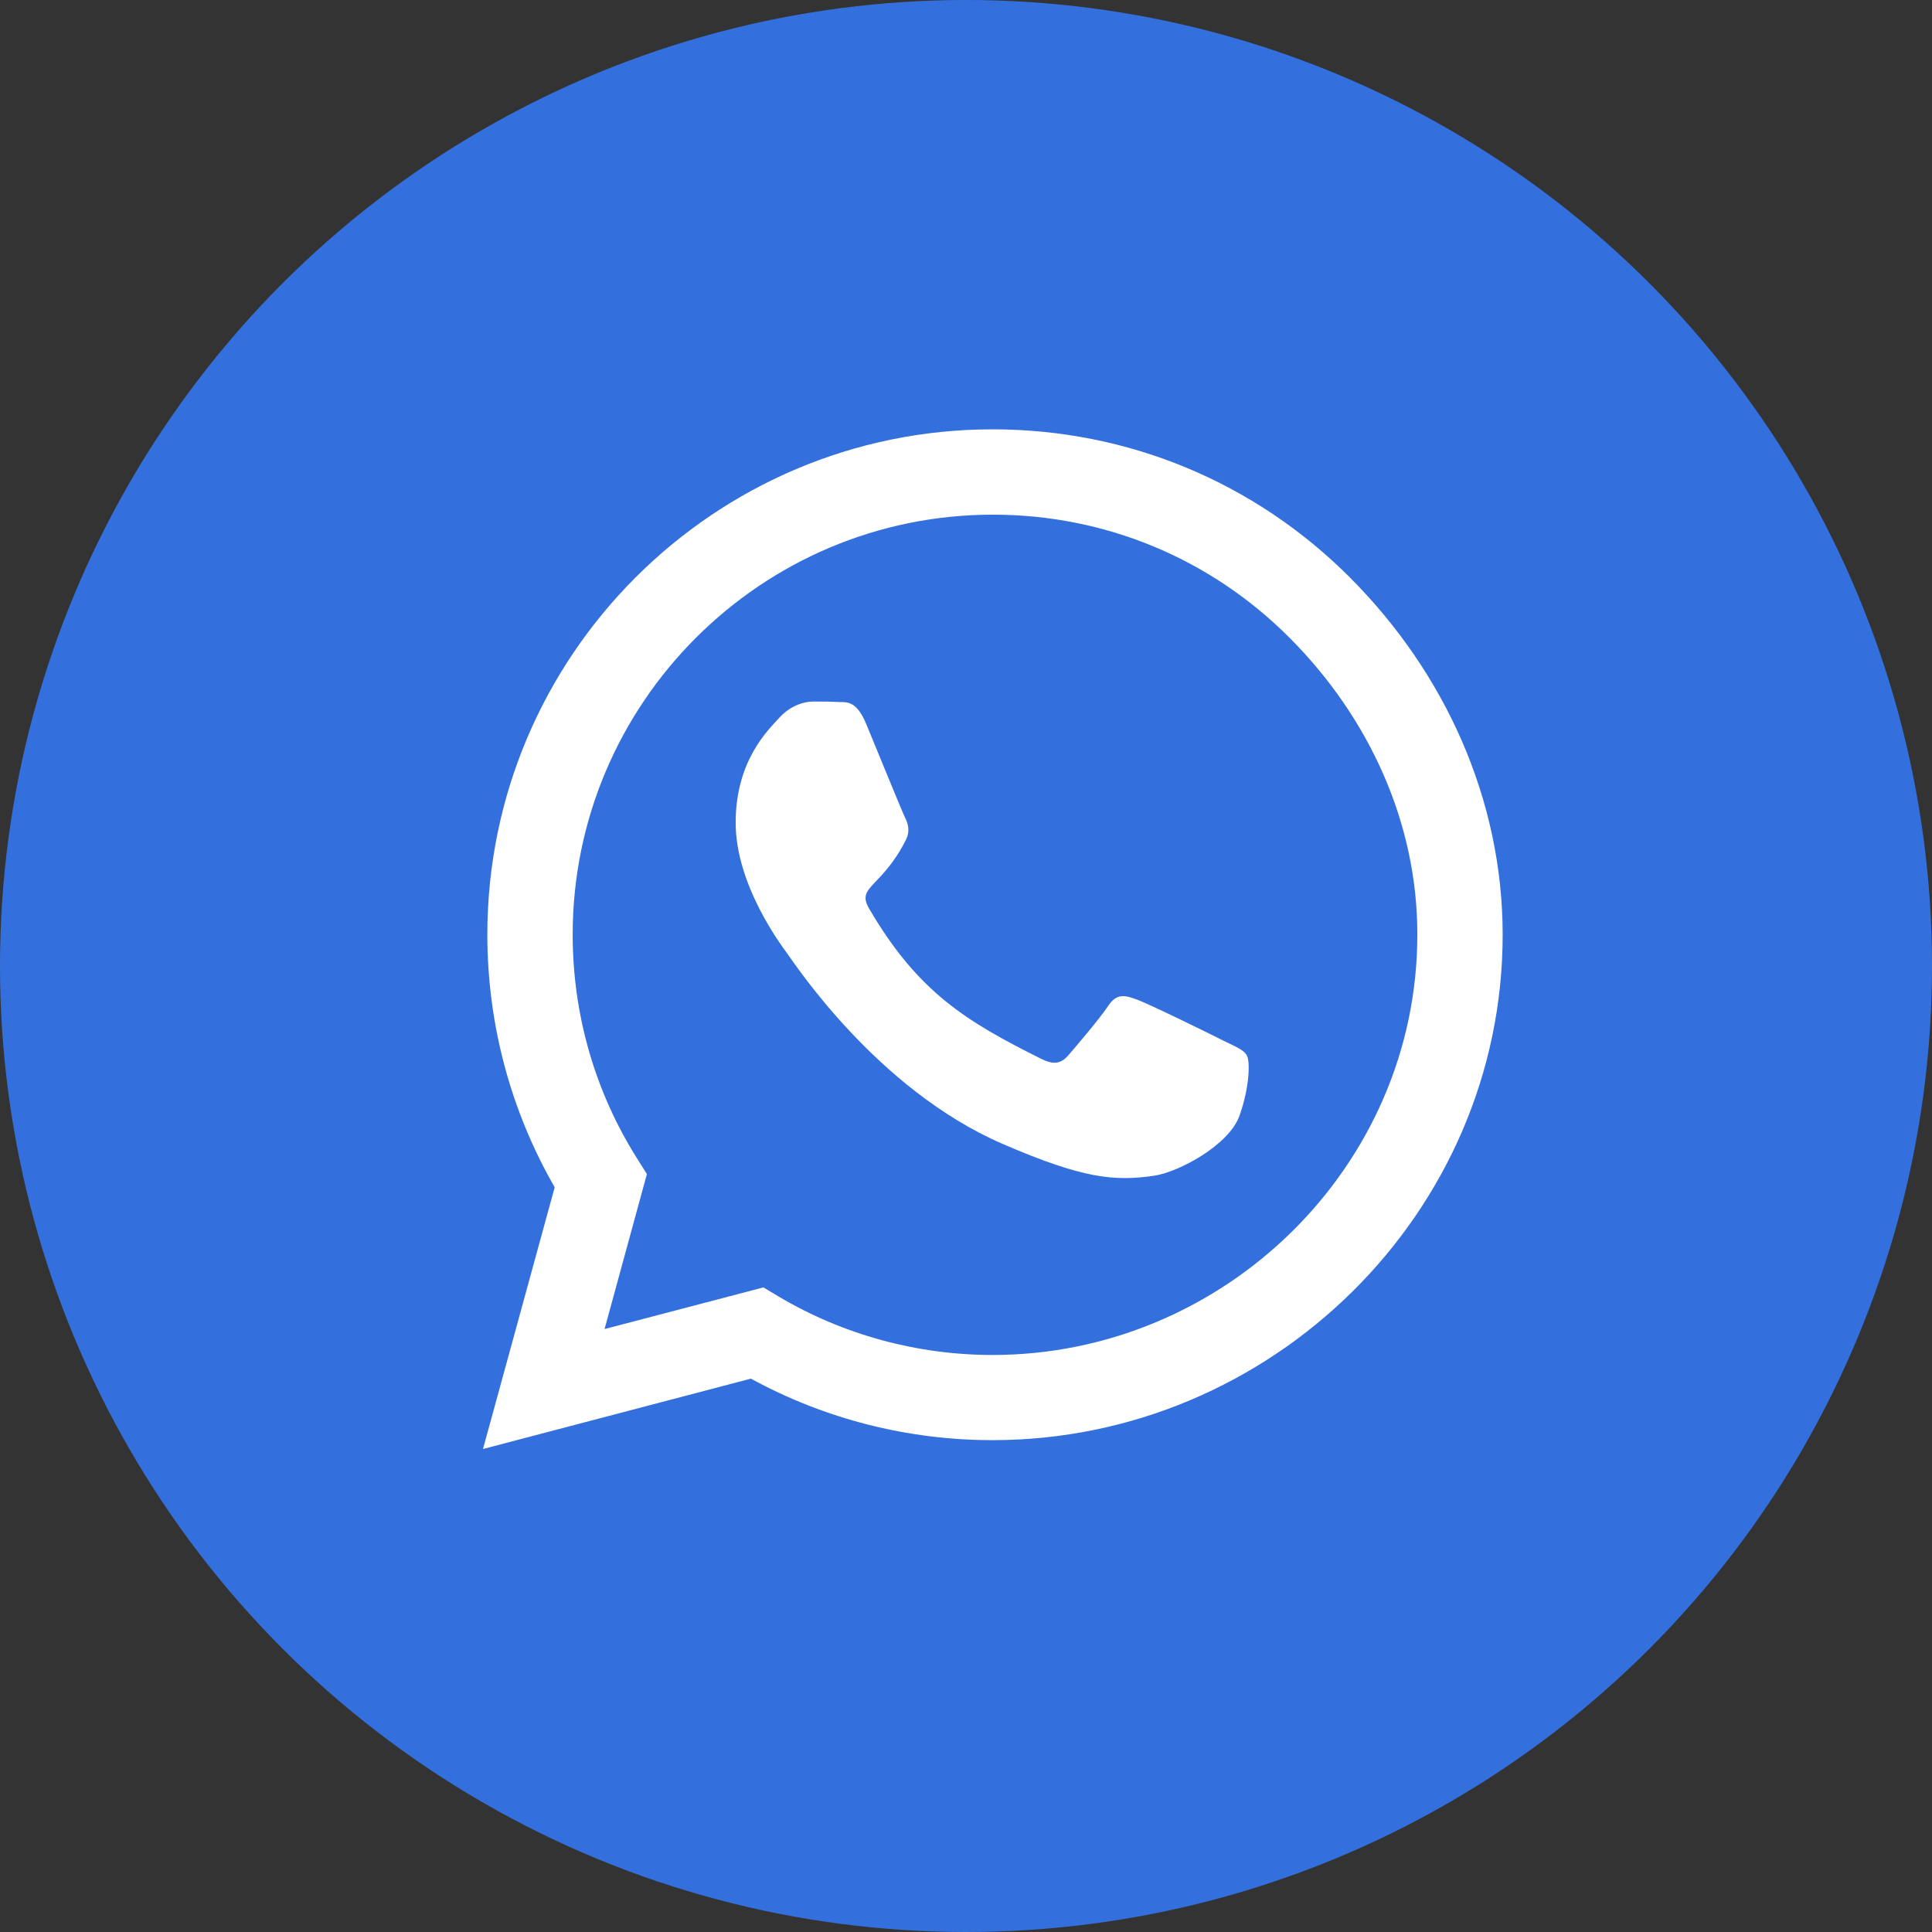
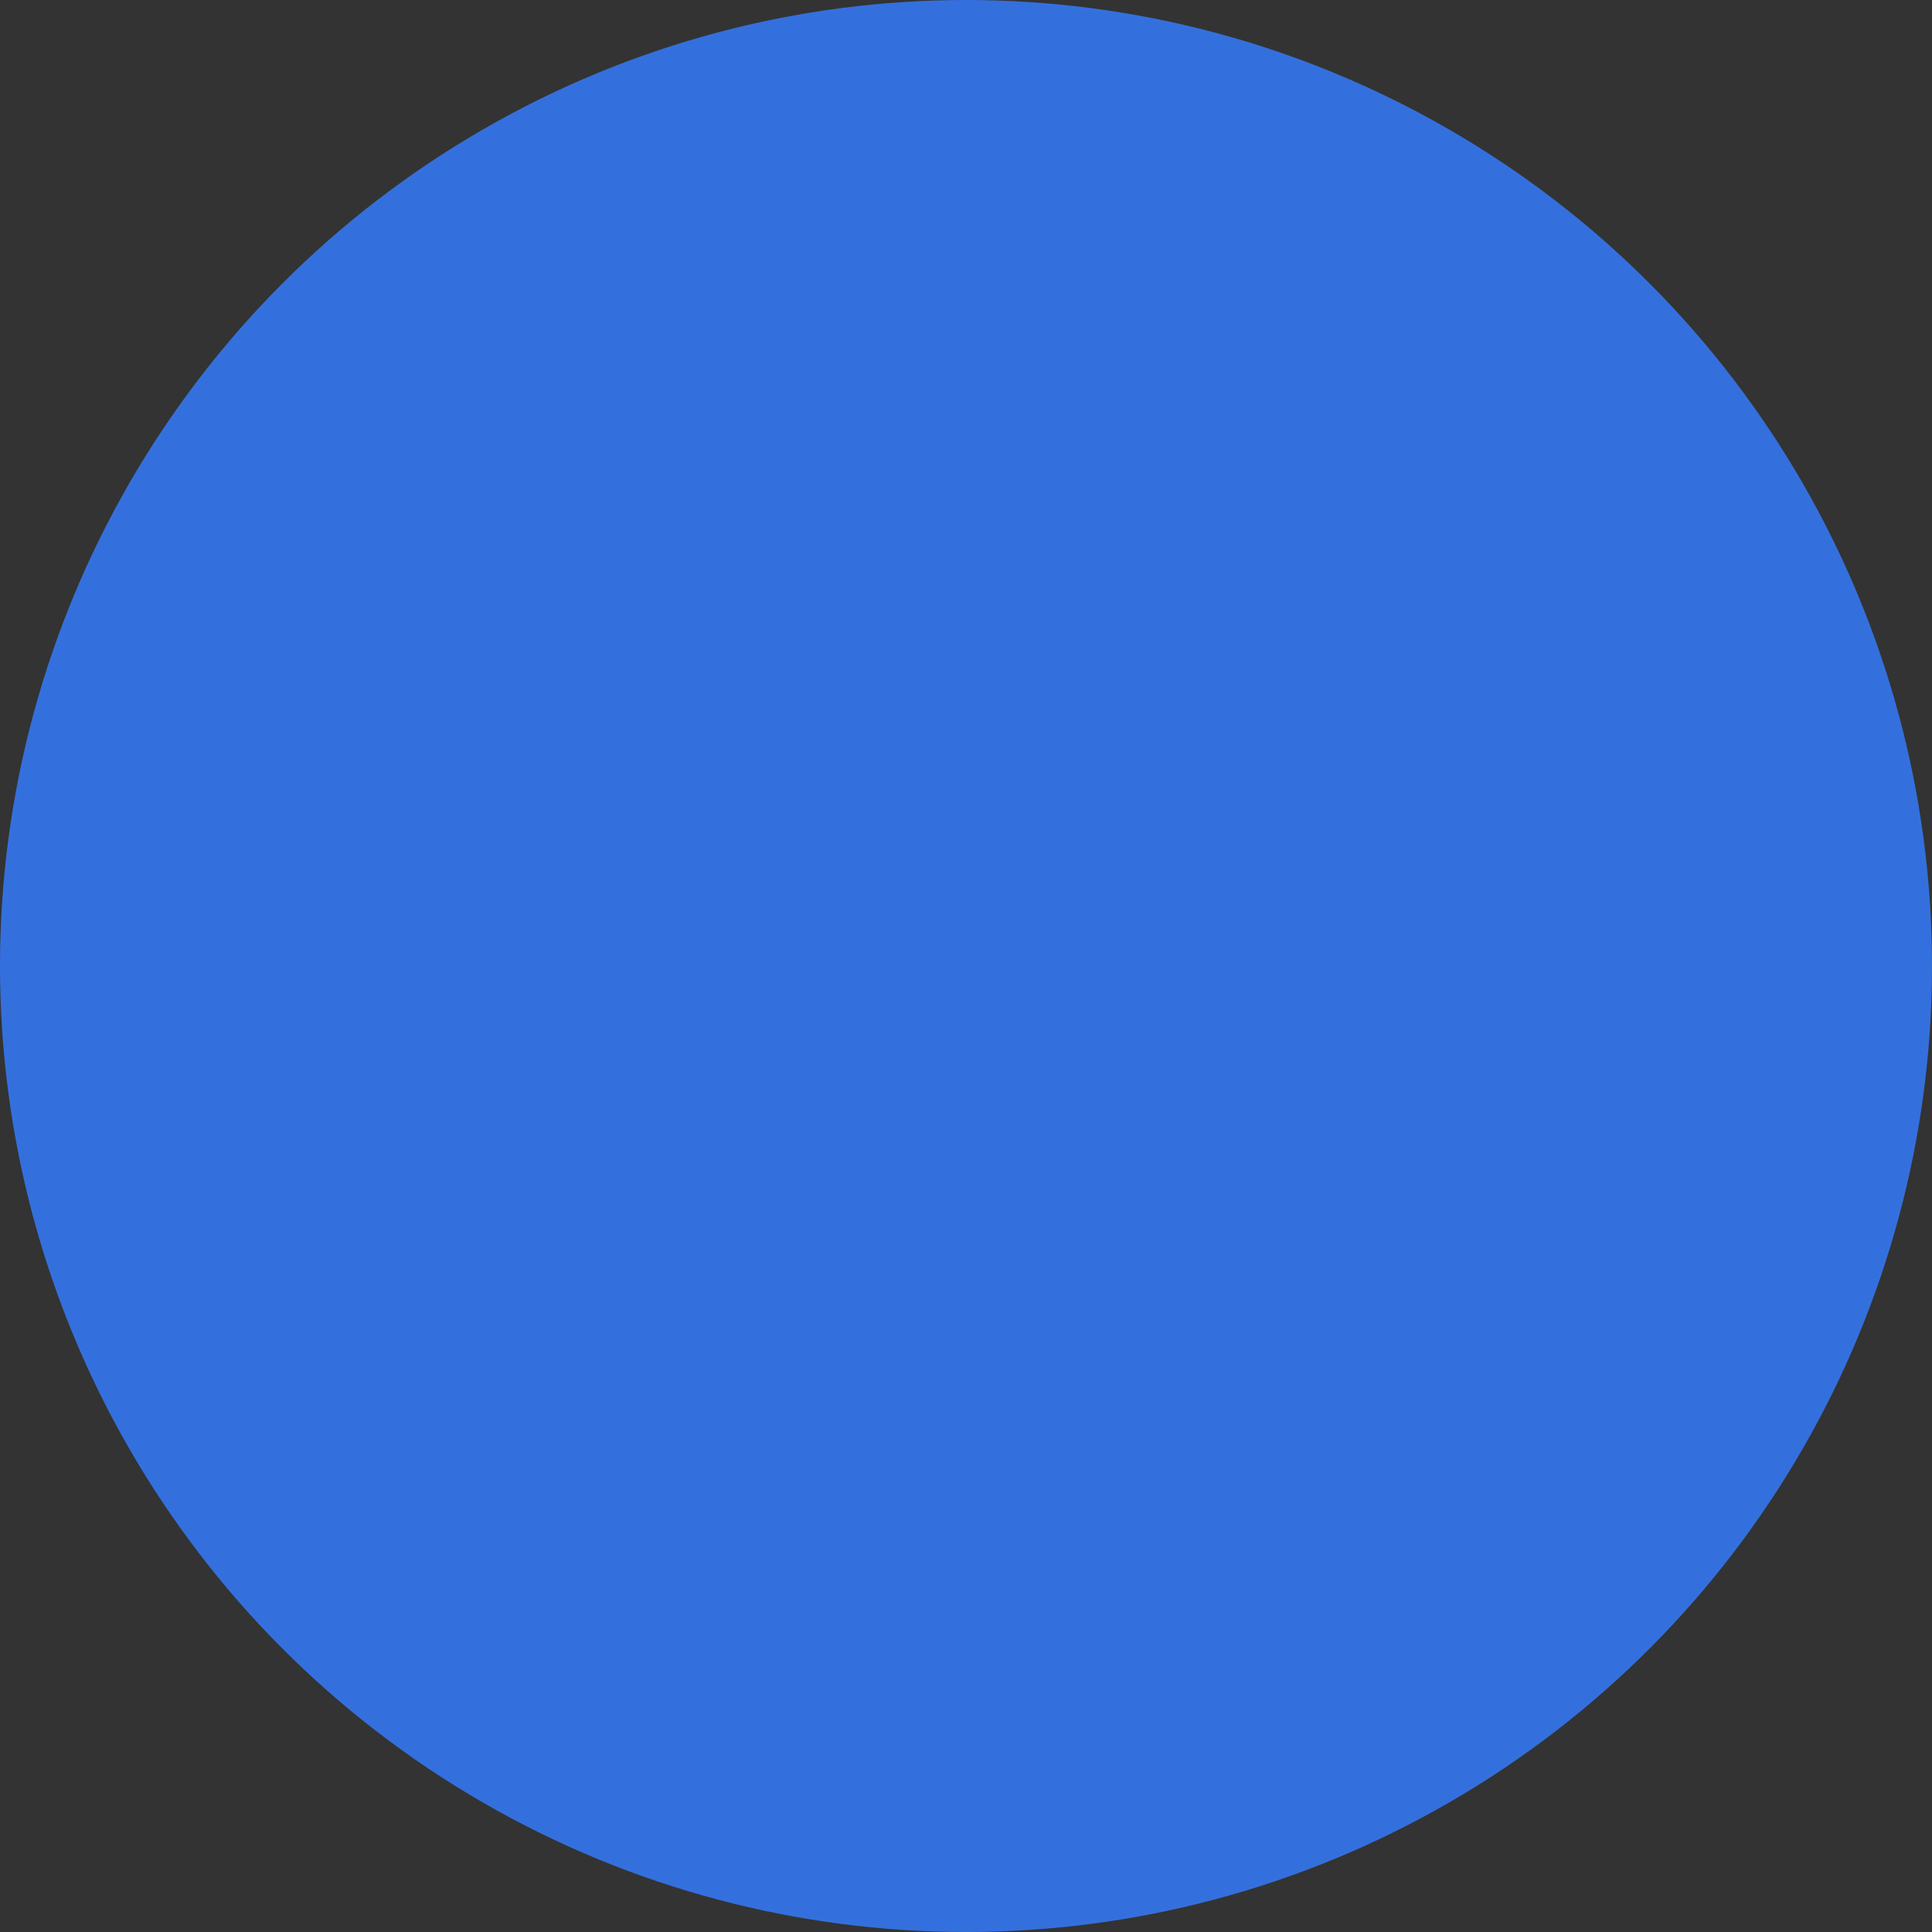
<svg xmlns="http://www.w3.org/2000/svg" width="36" height="36" viewBox="0 0 36 36" fill="none">
  <rect x="0" y="0" width="36" height="36" fill="#333333" stroke="none" />
  <circle cx="18" cy="18" r="18" fill="#3470DD" />
-   <path d="M25.154 10.761C23.377 8.98 21.011 8 18.496 8C13.305 8 9.081 12.224 9.081 17.415C9.081 19.073 9.513 20.694 10.336 22.123L9 27L13.992 25.689C15.366 26.44 16.914 26.835 18.491 26.835H18.496C23.683 26.835 28 22.61 28 17.419C28 14.905 26.931 12.542 25.154 10.761ZM18.496 25.248C17.088 25.248 15.709 24.871 14.509 24.159L14.225 23.989L11.265 24.765L12.054 21.877L11.867 21.58C11.082 20.333 10.671 18.895 10.671 17.415C10.671 13.102 14.183 9.59 18.5 9.59C20.591 9.59 22.555 10.405 24.03 11.885C25.506 13.365 26.414 15.329 26.41 17.419C26.41 21.737 22.809 25.248 18.496 25.248ZM22.788 19.387C22.555 19.268 21.397 18.7 21.18 18.624C20.964 18.543 20.807 18.505 20.65 18.743C20.493 18.98 20.044 19.506 19.904 19.667C19.768 19.824 19.628 19.845 19.395 19.727C18.012 19.035 17.105 18.492 16.193 16.927C15.951 16.512 16.435 16.541 16.884 15.642C16.96 15.486 16.922 15.35 16.863 15.231C16.804 15.112 16.333 13.954 16.138 13.484C15.947 13.026 15.752 13.089 15.608 13.081C15.472 13.072 15.315 13.072 15.158 13.072C15.001 13.072 14.747 13.132 14.53 13.365C14.314 13.602 13.708 14.171 13.708 15.329C13.708 16.486 14.552 17.606 14.666 17.763C14.785 17.92 16.324 20.295 18.687 21.317C20.18 21.962 20.765 22.017 21.511 21.907C21.965 21.839 22.902 21.338 23.097 20.787C23.292 20.235 23.292 19.765 23.233 19.667C23.178 19.561 23.021 19.502 22.788 19.387Z" fill="white" />
</svg>